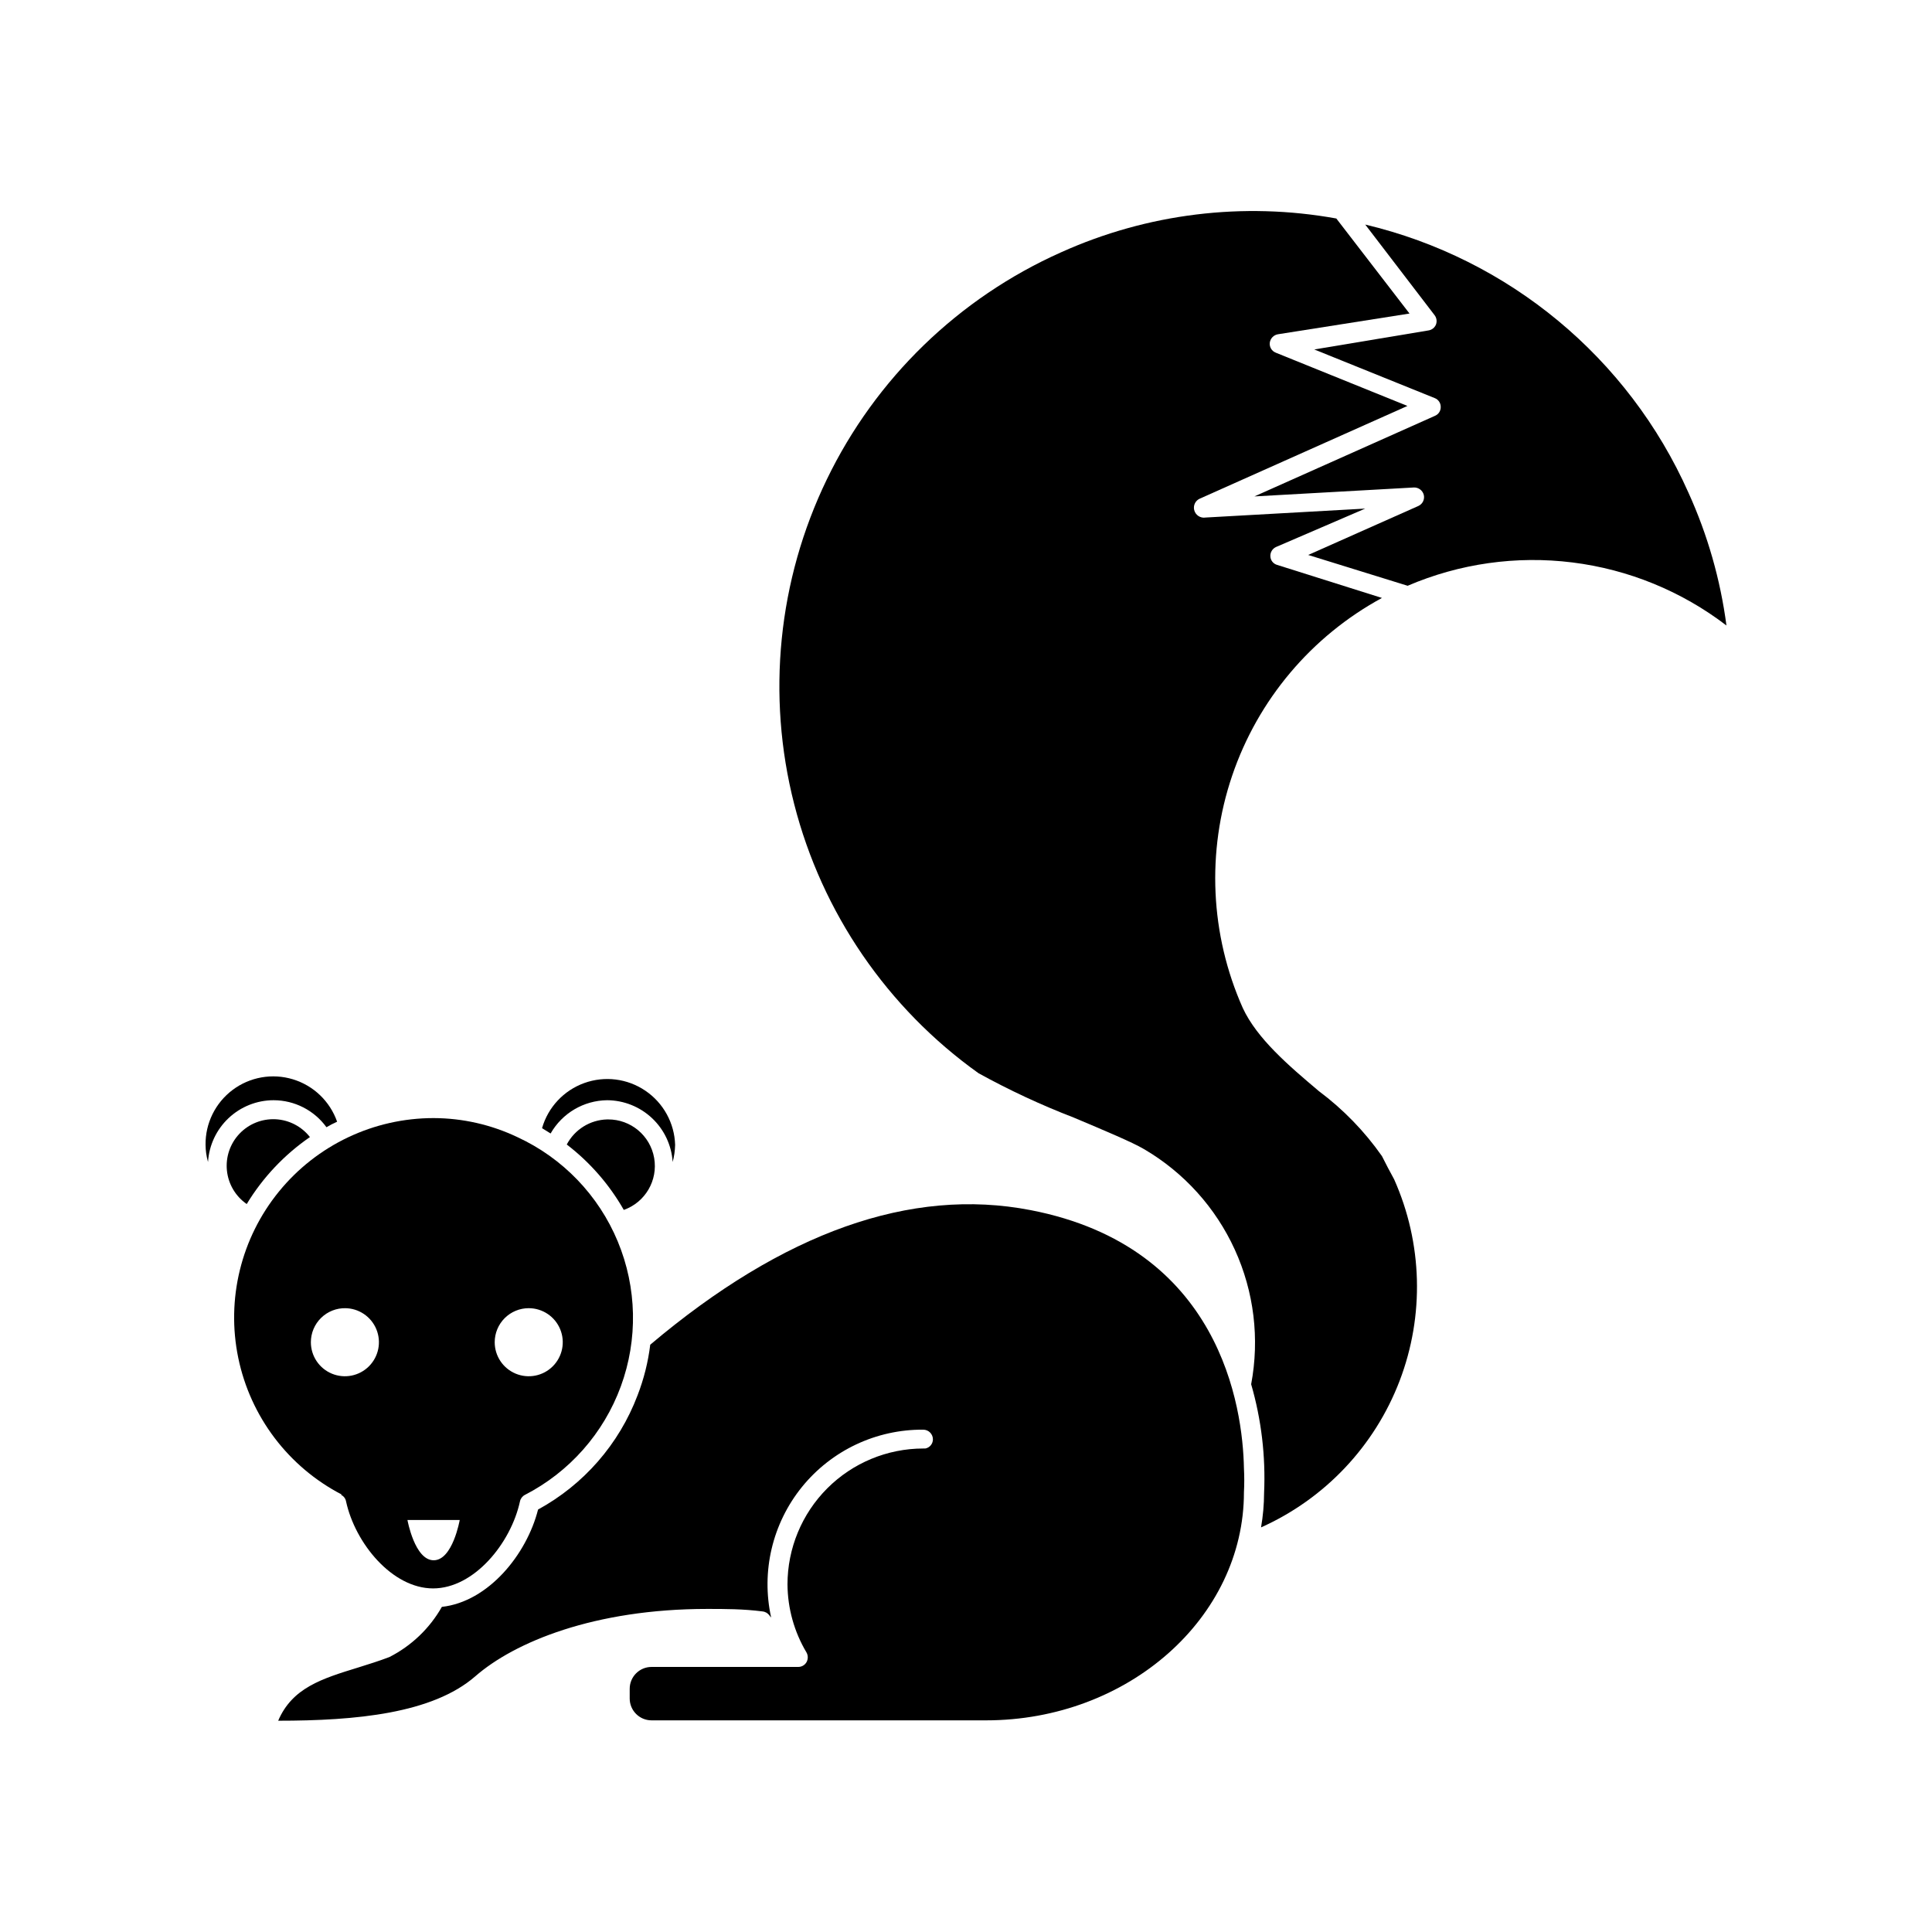
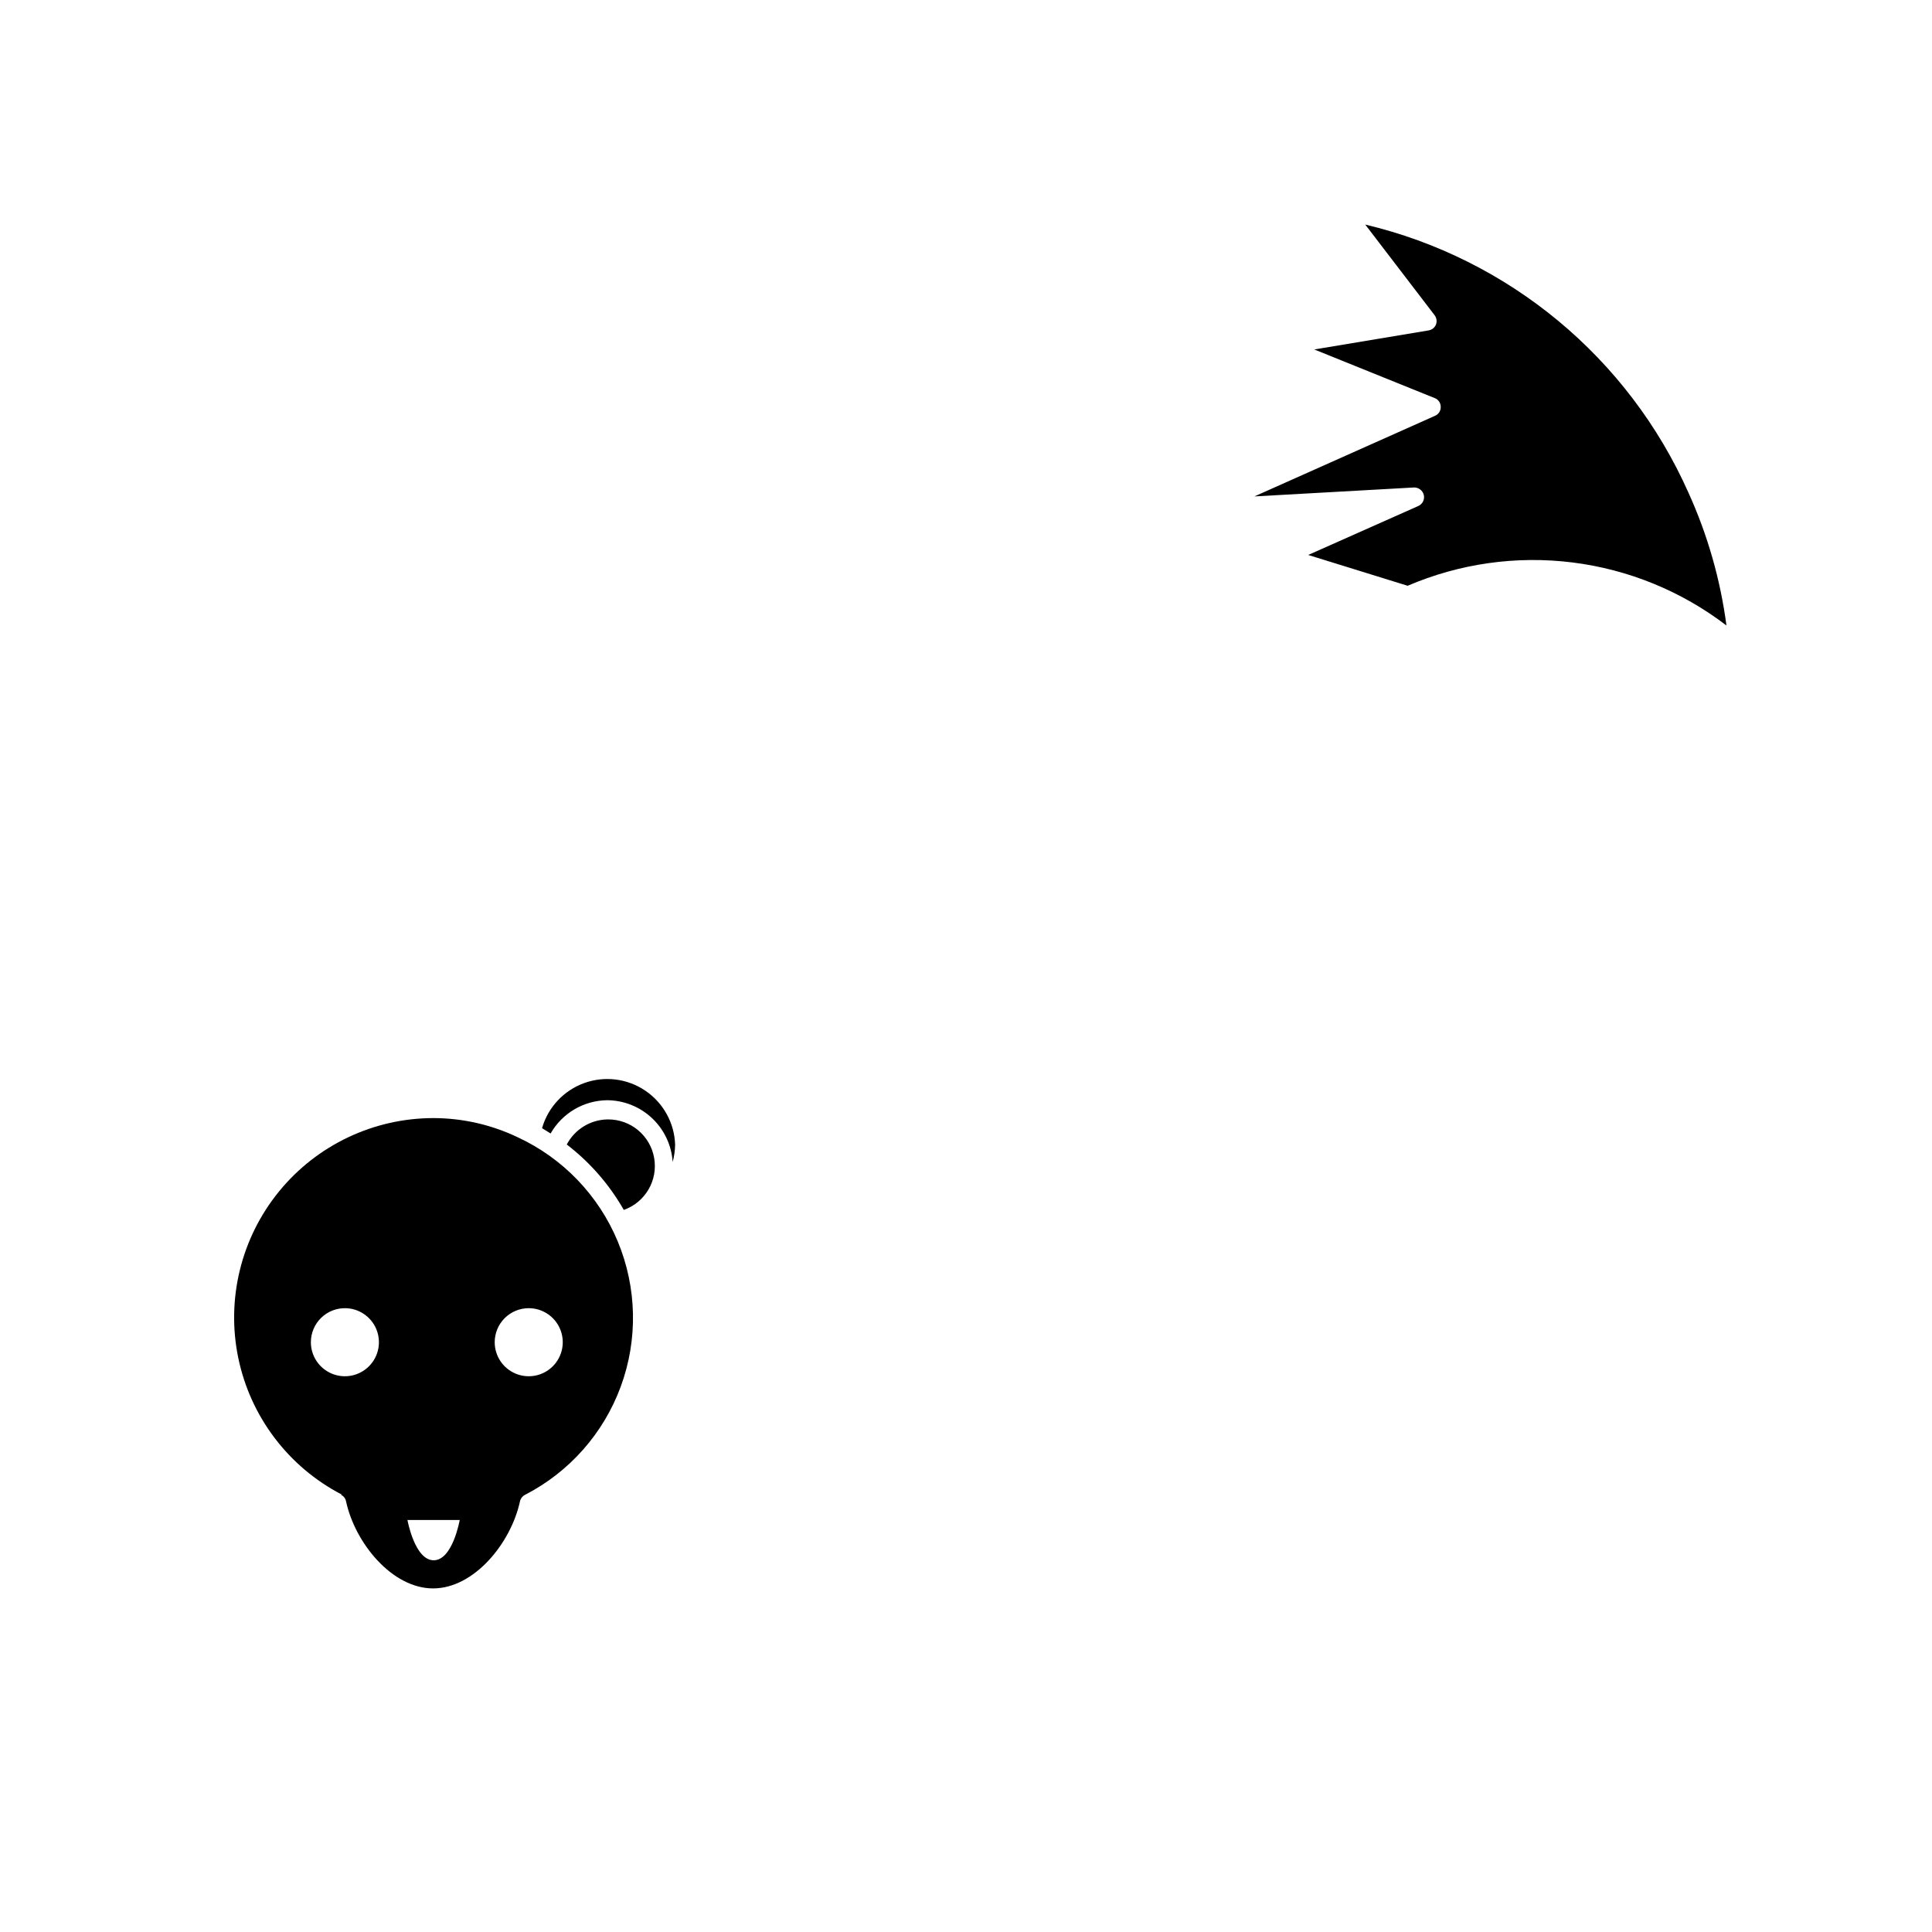
<svg xmlns="http://www.w3.org/2000/svg" fill="#000000" width="800px" height="800px" version="1.1" viewBox="144 144 512 512">
  <g>
    <path d="m591.45 274.55c-15.91-35.738-47.582-62.008-85.648-71.039l18.391 24.031c0.535 0.707 0.668 1.641 0.352 2.469-0.348 0.844-1.113 1.438-2.016 1.562l-30.23 5.039 31.941 12.898h0.004c0.949 0.375 1.57 1.297 1.562 2.316 0.039 1.027-0.566 1.969-1.512 2.367l-47.863 21.363 42.27-2.367c1.227-0.039 2.316 0.777 2.621 1.965 0.281 1.184-0.309 2.402-1.41 2.922l-29.223 12.996 26.352 8.164c13.75-5.898 28.82-8.031 43.668-6.18 14.848 1.848 28.938 7.617 40.82 16.707-1.605-12.172-5-24.039-10.078-35.215z" />
-     <path d="m510.23 450.38c-4.625-6.594-10.27-12.41-16.727-17.23-8.062-6.801-16.375-13.906-20.152-22.016-8.648-19.43-9.656-41.41-2.824-61.551 6.836-20.145 21.016-36.969 39.703-47.121l-27.809-8.766c-1.012-0.301-1.723-1.211-1.762-2.269-0.055-1.055 0.547-2.031 1.508-2.469l23.629-10.176-42.27 2.367c-1.41 0.25-2.769-0.66-3.07-2.062-0.254-1.199 0.352-2.41 1.461-2.922l55.066-24.586-34.863-14.105v-0.004c-1.09-0.41-1.758-1.512-1.613-2.668 0.16-1.133 1.039-2.031 2.164-2.219l34.863-5.492-19.398-25.191 0.004 0.004c-24.664-4.461-50.102-1.336-72.953 8.965-27.145 12.109-49.133 33.426-62.074 60.184-12.945 26.758-16.008 57.23-8.648 86.027 7.359 28.801 24.668 54.066 48.859 71.336 8.121 4.481 16.535 8.402 25.191 11.738 8.363 3.527 15.566 6.551 18.641 8.363 10.582 6.188 18.996 15.5 24.082 26.656 5.09 11.156 6.602 23.613 4.332 35.664 2.707 9.355 3.863 19.09 3.426 28.82-0.012 3.055-0.281 6.106-0.805 9.117 16.898-7.566 30.105-21.531 36.719-38.828 6.613-17.293 6.09-36.508-1.453-53.418-1.109-2.016-2.168-4.031-3.227-6.148z" />
-     <path d="m216.51 435.57c5.543 0.008 10.75 2.668 14.004 7.156 0.914-0.539 1.855-1.027 2.824-1.461-1.891-5.402-6.242-9.574-11.715-11.238-5.473-1.664-11.41-0.617-15.984 2.816-4.574 3.438-7.238 8.848-7.164 14.566 0.012 1.535 0.23 3.059 0.652 4.535 0.27-4.43 2.219-8.59 5.449-11.629 3.227-3.043 7.496-4.742 11.934-4.746z" />
    <path d="m304.88 435.57c4.434 0.02 8.695 1.719 11.922 4.758 3.227 3.039 5.18 7.191 5.461 11.617 0.398-1.48 0.617-3.004 0.652-4.535-0.168-5.766-3.094-11.102-7.863-14.344-4.769-3.246-10.805-4.004-16.23-2.043-5.426 1.965-9.582 6.41-11.172 11.953l2.266 1.41h0.004c3.07-5.383 8.762-8.738 14.961-8.816z" />
    <path d="m304.88 440.66c-4.5 0.121-8.586 2.664-10.68 6.648 6.144 4.711 11.281 10.605 15.113 17.332 5.68-2.008 9.082-7.824 8.047-13.758-1.035-5.938-6.203-10.258-12.227-10.223z" />
-     <path d="m209.36 463.12c4.269-7.051 9.988-13.113 16.777-17.785-2.215-2.828-5.551-4.555-9.141-4.723-3.59-0.168-7.078 1.238-9.547 3.848s-3.68 6.168-3.312 9.742c0.367 3.578 2.273 6.812 5.223 8.867z" />
-     <path d="m417.08 464.69c-31.691-6.144-65.496 5.894-100.76 35.668-0.562 4.609-1.699 9.125-3.375 13.453-4.894 12.898-14.242 23.621-26.352 30.23-3.023 11.941-13.199 24.434-25.492 25.797v-0.004c-3.231 5.703-8.066 10.328-13.906 13.301-2.769 1.059-5.543 1.914-8.262 2.769-9.672 2.973-17.48 5.391-21.211 14.105 20.656 0 40.859-1.914 52.195-11.738 10.43-9.117 31.59-17.887 61.516-17.887 4.684 0 9.523 0 14.609 0.656v0.004c0.746 0.062 1.43 0.449 1.867 1.059 0.133 0.195 0.285 0.379 0.453 0.551-2.684-12.172 0.32-24.902 8.164-34.59s19.676-15.277 32.141-15.184c1.418 0 2.566 1.148 2.566 2.566-0.004 1.188-0.848 2.203-2.012 2.422h-0.555c-9.547 0.012-18.695 3.812-25.441 10.566-6.742 6.754-10.531 15.91-10.531 25.453 0.043 6.356 1.781 12.582 5.039 18.039 0.445 0.797 0.445 1.77 0 2.566-0.457 0.793-1.305 1.273-2.219 1.262h-38.844c-3.199 0-5.793 2.594-5.793 5.793v2.57c0 3.199 2.594 5.793 5.793 5.793h88.621c37.684 0 68.367-27.207 68.367-60.457 0.113-2.113 0.113-4.234 0-6.348-0.305-16.223-6.246-58.695-56.578-68.418z" />
    <path d="m234.39 540.16c0.688 0.324 1.176 0.965 1.312 1.711 2.418 11.133 12.242 23.074 23.074 23.074s20.605-11.941 23.023-23.074c0.156-0.738 0.641-1.367 1.309-1.711 11.789-6.059 20.863-16.328 25.422-28.773 4.559-12.441 4.269-26.145-0.816-38.383-5.082-12.238-14.586-22.113-26.621-27.664-6.926-3.293-14.496-5.016-22.164-5.035-15.902-0.012-30.965 7.141-41.008 19.469-10.043 12.328-14 28.523-10.777 44.094 3.223 15.57 13.285 28.863 27.398 36.191zm24.539 17.328c-5.039 0-6.953-10.68-6.953-10.68h13.855s-1.867 10.68-6.902 10.68zm25.188-66.805c3.648 0 6.938 2.199 8.332 5.566 1.398 3.371 0.625 7.25-1.953 9.828-2.578 2.582-6.457 3.352-9.828 1.957-3.371-1.398-5.566-4.684-5.566-8.332 0-2.391 0.949-4.688 2.641-6.379 1.691-1.691 3.984-2.641 6.375-2.641zm-48.719 0c3.648 0 6.938 2.199 8.332 5.566 1.398 3.371 0.625 7.25-1.953 9.828-2.578 2.582-6.457 3.352-9.828 1.957-3.371-1.398-5.566-4.684-5.566-8.332 0-2.43 0.977-4.754 2.711-6.449 1.734-1.699 4.082-2.625 6.508-2.57z" />
  </g>
</svg>